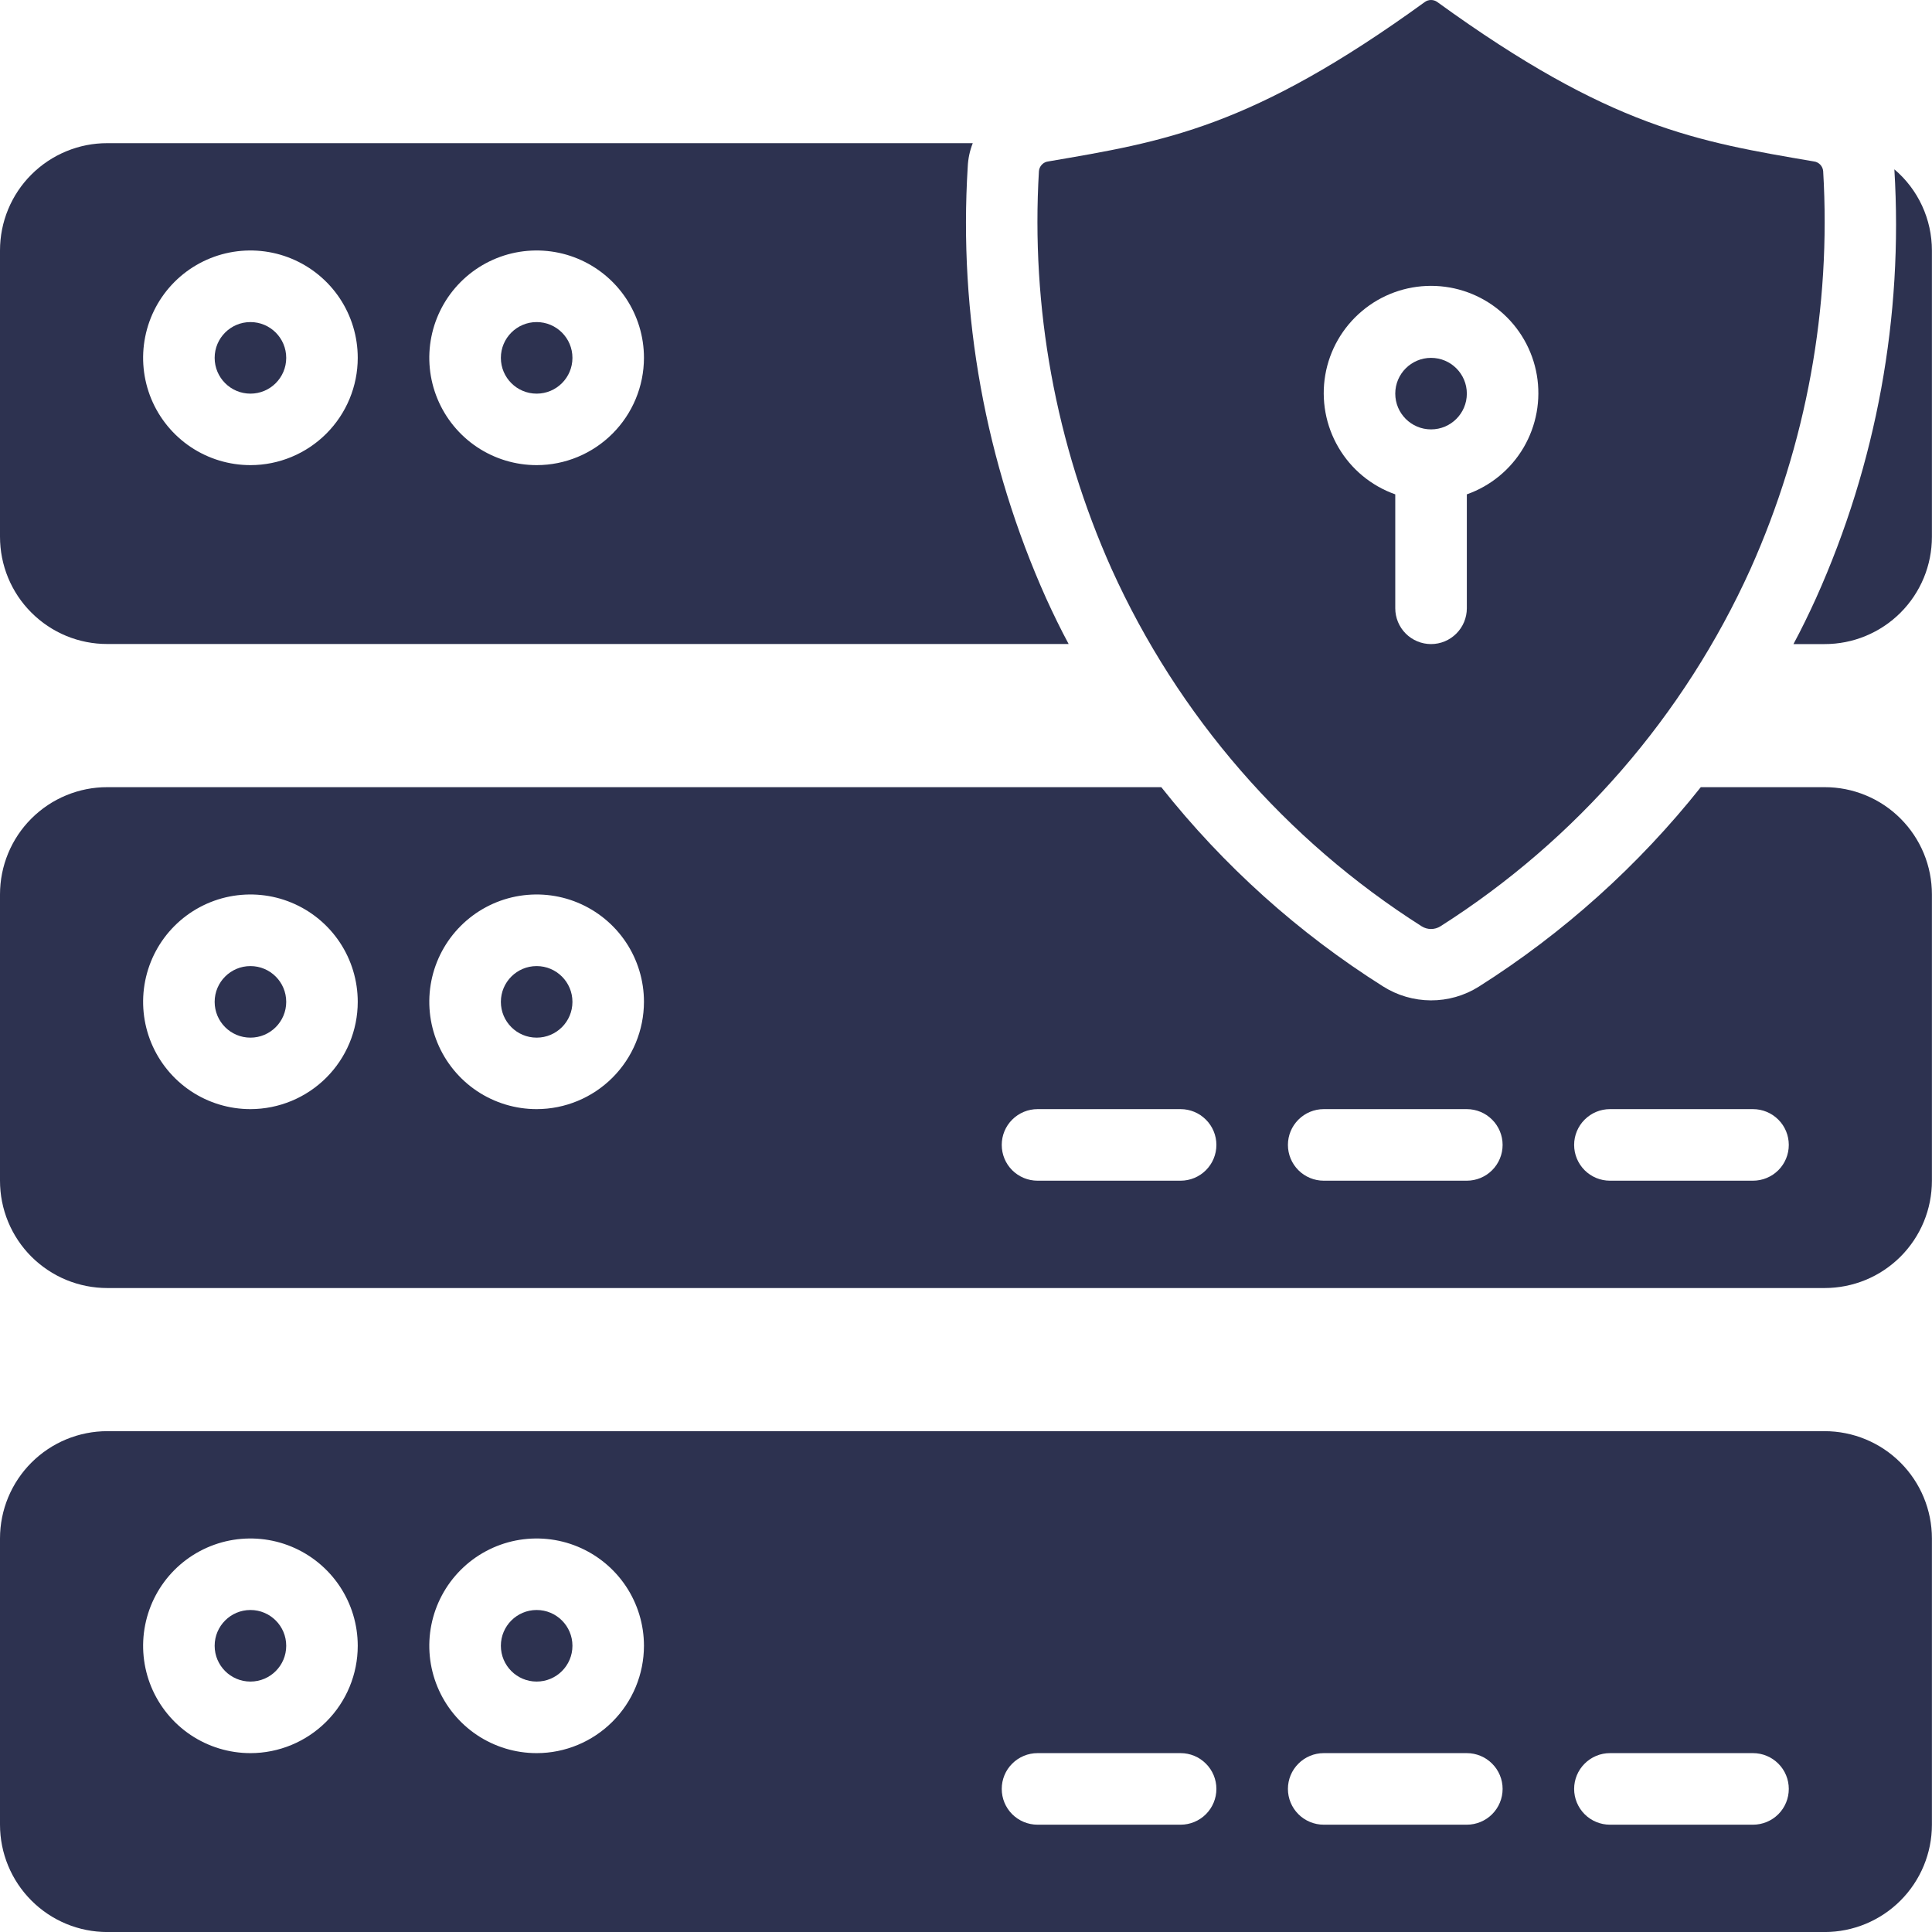
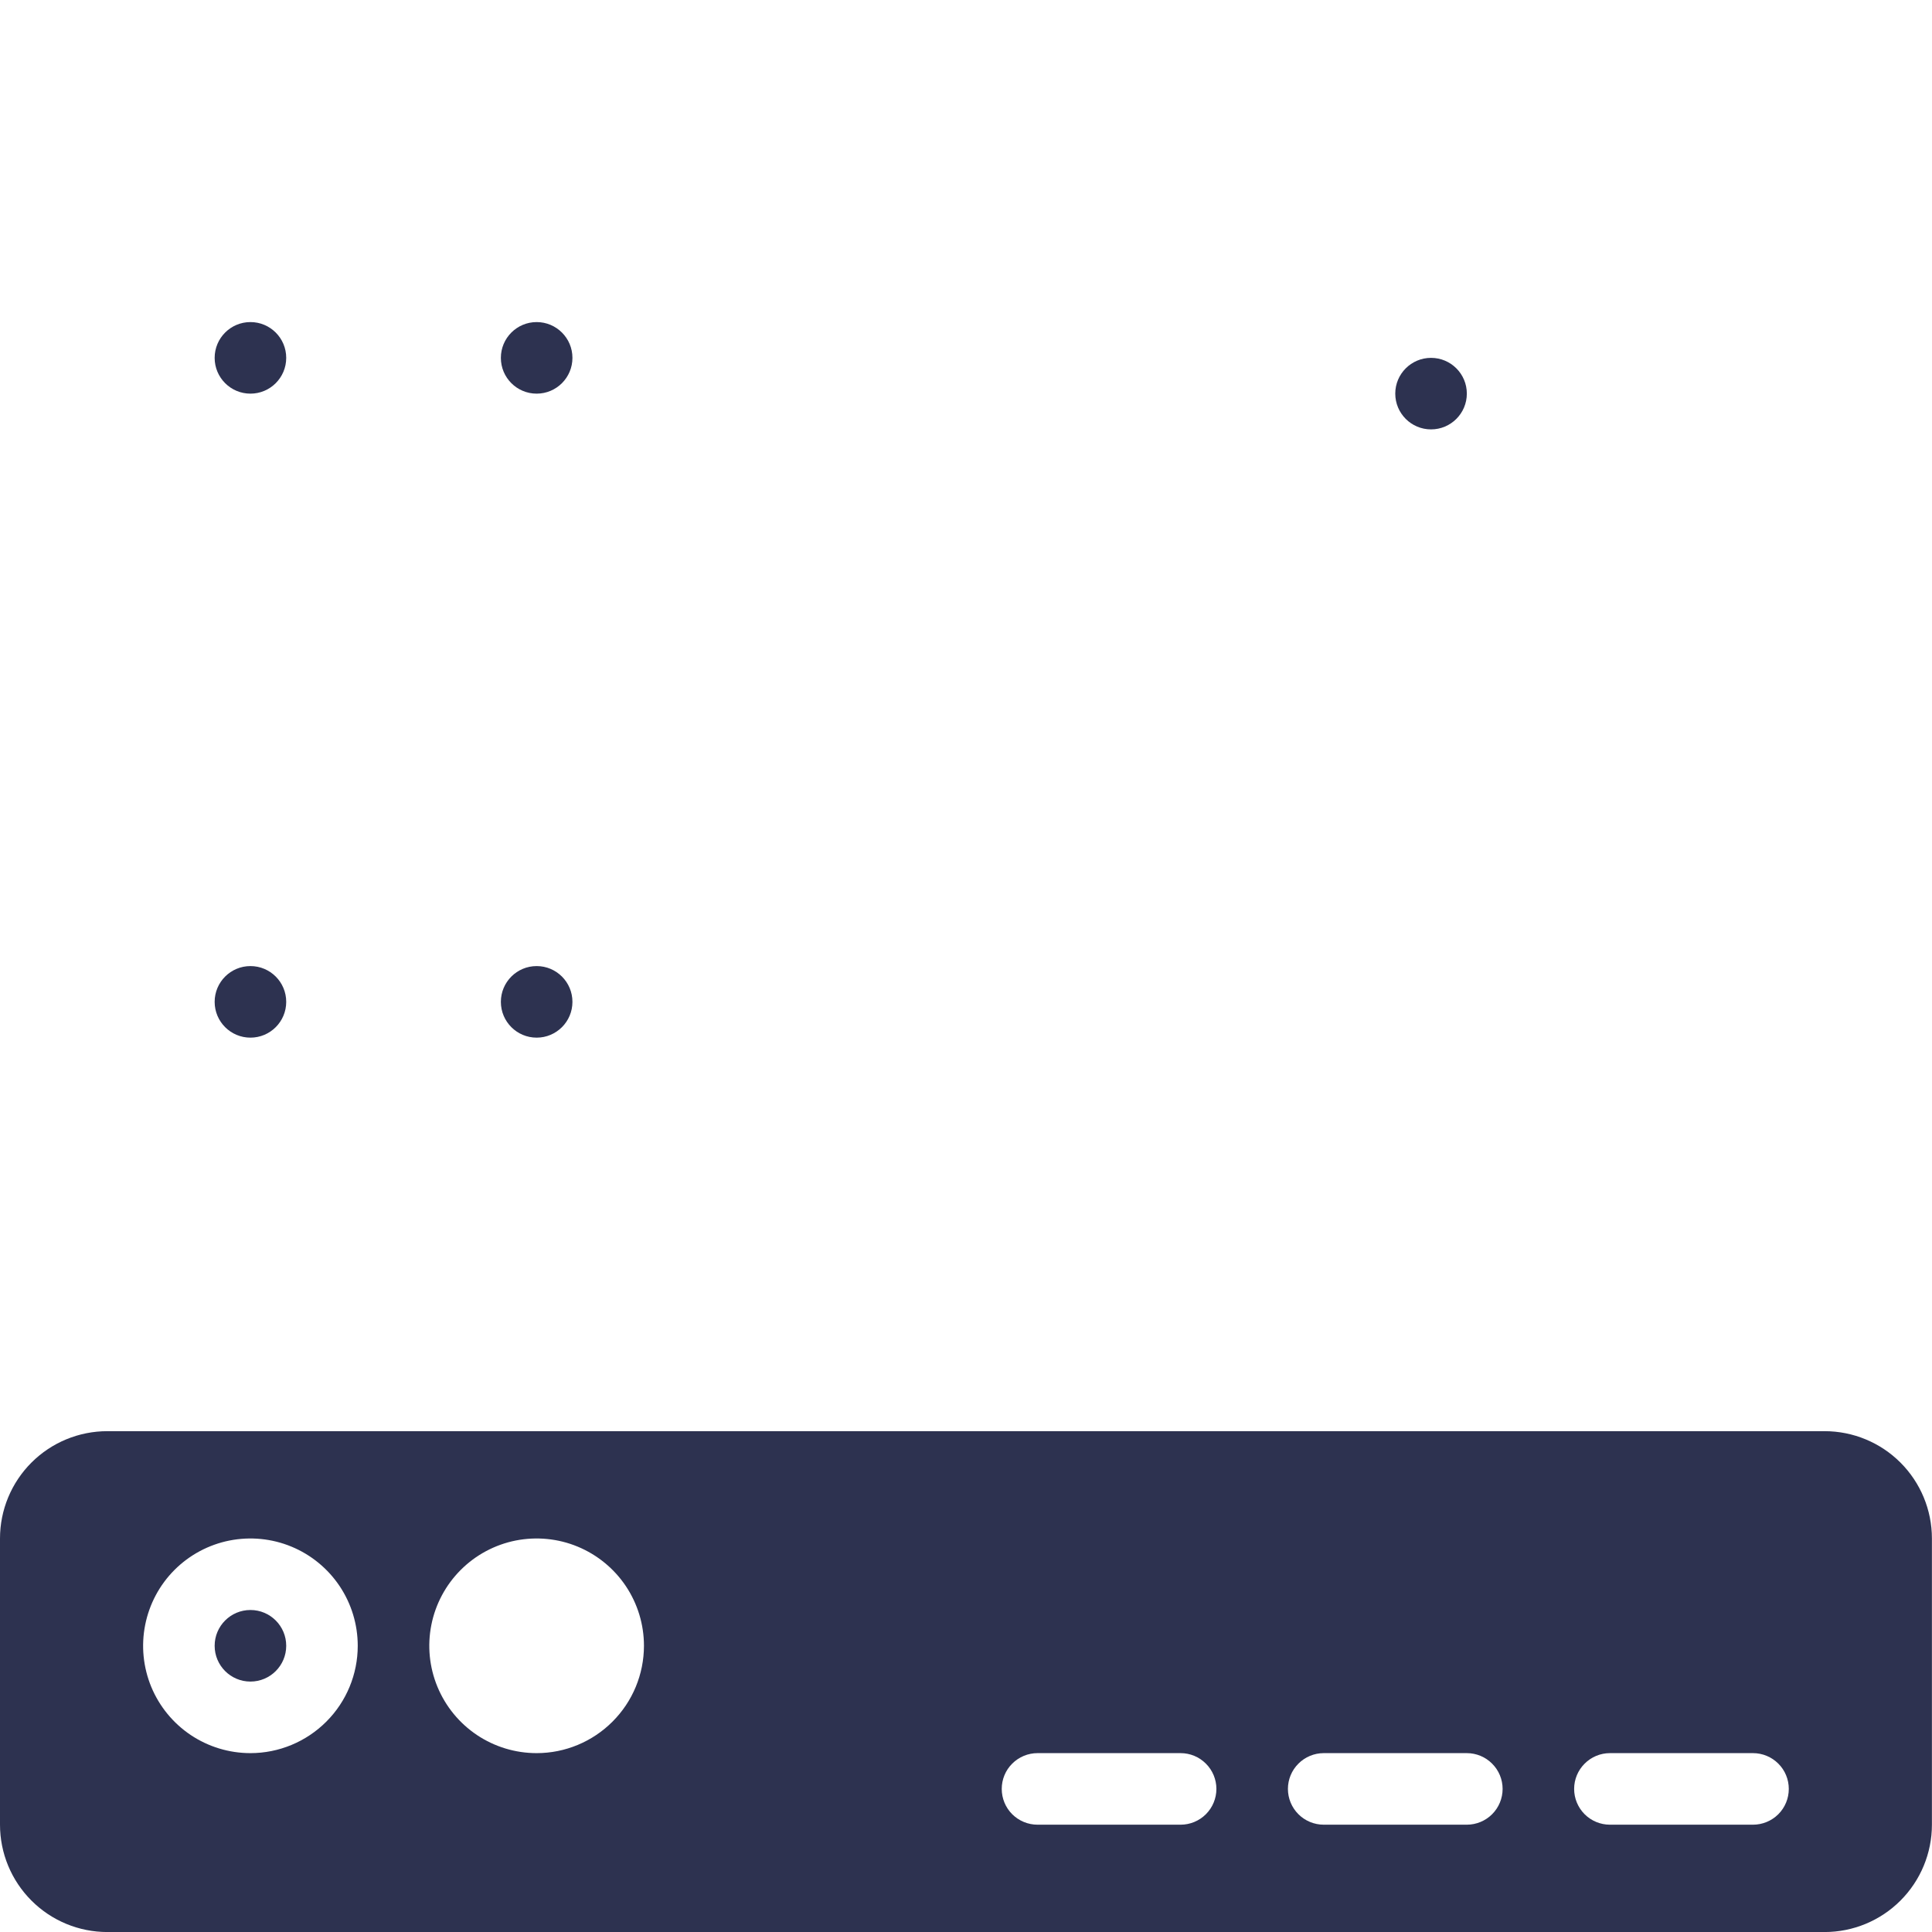
<svg xmlns="http://www.w3.org/2000/svg" width="48" height="48" viewBox="0 0 48 48" fill="none">
-   <path d="M47.998 6.225V13.335C47.998 13.686 47.93 14.033 47.796 14.357C47.662 14.68 47.466 14.974 47.218 15.222C46.97 15.47 46.676 15.666 46.352 15.8C46.029 15.934 45.682 16.003 45.331 16.002H44.558C44.754 15.638 44.94 15.255 45.118 14.864C46.62 11.522 47.288 7.865 47.065 4.207C47.358 4.455 47.593 4.764 47.754 5.113C47.915 5.461 47.998 5.841 47.998 6.225Z" fill="#2D3250" />
  <path d="M13.333 9.78C13.824 9.78 14.222 9.382 14.222 8.891C14.222 8.4 13.824 8.002 13.333 8.002C12.842 8.002 12.444 8.4 12.444 8.891C12.444 9.382 12.842 9.78 13.333 9.78Z" fill="#2D3250" />
  <path d="M6.222 9.78C6.713 9.78 7.111 9.382 7.111 8.891C7.111 8.4 6.713 8.002 6.222 8.002C5.731 8.002 5.333 8.4 5.333 8.891C5.333 9.382 5.731 9.78 6.222 9.78Z" fill="#2D3250" />
-   <path d="M25.99 14.863C24.483 11.5 23.815 7.821 24.043 4.143C24.052 3.942 24.094 3.744 24.168 3.557H2.667C2.316 3.556 1.969 3.625 1.646 3.759C1.322 3.893 1.028 4.089 0.78 4.337C0.532 4.584 0.336 4.878 0.202 5.202C0.068 5.526 -0 5.873 2.37681e-06 6.223V13.334C-0 13.684 0.068 14.031 0.202 14.355C0.336 14.679 0.532 14.973 0.78 15.22C1.028 15.468 1.322 15.665 1.646 15.799C1.969 15.932 2.316 16.001 2.667 16H26.55C26.354 15.636 26.168 15.254 25.99 14.863ZM6.222 11.556C5.695 11.556 5.179 11.4 4.74 11.107C4.302 10.814 3.96 10.397 3.758 9.91C3.557 9.423 3.504 8.887 3.607 8.37C3.71 7.852 3.963 7.377 4.336 7.004C4.709 6.631 5.184 6.377 5.702 6.274C6.219 6.172 6.755 6.224 7.242 6.426C7.73 6.628 8.146 6.97 8.439 7.408C8.732 7.847 8.888 8.362 8.888 8.89C8.888 9.597 8.607 10.274 8.107 10.774C7.607 11.274 6.929 11.556 6.222 11.556ZM13.333 11.556C12.805 11.556 12.29 11.4 11.851 11.107C11.413 10.814 11.071 10.397 10.869 9.91C10.667 9.423 10.614 8.887 10.717 8.37C10.82 7.852 11.074 7.377 11.447 7.004C11.82 6.631 12.295 6.377 12.812 6.274C13.33 6.172 13.866 6.224 14.353 6.426C14.84 6.628 15.257 6.97 15.55 7.408C15.843 7.847 15.999 8.362 15.999 8.89C15.998 9.597 15.717 10.274 15.217 10.774C14.717 11.274 14.04 11.556 13.333 11.556Z" fill="#2D3250" />
  <path d="M13.333 25.78C13.824 25.78 14.222 25.382 14.222 24.891C14.222 24.4 13.824 24.002 13.333 24.002C12.842 24.002 12.444 24.4 12.444 24.891C12.444 25.382 12.842 25.78 13.333 25.78Z" fill="#2D3250" />
  <path d="M6.222 25.78C6.713 25.78 7.111 25.382 7.111 24.891C7.111 24.4 6.713 24.002 6.222 24.002C5.731 24.002 5.333 24.4 5.333 24.891C5.333 25.382 5.731 25.78 6.222 25.78Z" fill="#2D3250" />
-   <path d="M45.331 19.557H42.256C40.706 21.507 38.841 23.184 36.736 24.516C36.38 24.739 35.968 24.856 35.548 24.854C35.128 24.852 34.717 24.732 34.363 24.508C32.259 23.181 30.396 21.507 28.852 19.557H2.667C2.316 19.556 1.969 19.625 1.646 19.759C1.322 19.892 1.028 20.089 0.78 20.337C0.532 20.584 0.336 20.878 0.202 21.202C0.068 21.526 -0 21.873 2.37681e-06 22.223V29.334C-0 29.684 0.068 30.031 0.202 30.355C0.336 30.679 0.532 30.973 0.78 31.221C1.028 31.468 1.322 31.665 1.646 31.799C1.969 31.932 2.316 32.001 2.667 32.001H45.331C45.681 32.001 46.029 31.932 46.352 31.799C46.676 31.665 46.97 31.468 47.218 31.221C47.465 30.973 47.662 30.679 47.796 30.355C47.93 30.031 47.998 29.684 47.998 29.334V22.223C47.998 21.873 47.93 21.526 47.796 21.202C47.662 20.878 47.465 20.584 47.218 20.337C46.97 20.089 46.676 19.892 46.352 19.759C46.029 19.625 45.681 19.556 45.331 19.557ZM6.222 27.556C5.695 27.556 5.179 27.4 4.74 27.107C4.302 26.814 3.96 26.397 3.758 25.91C3.557 25.423 3.504 24.887 3.607 24.369C3.71 23.852 3.963 23.377 4.336 23.004C4.709 22.631 5.184 22.377 5.702 22.274C6.219 22.172 6.755 22.224 7.242 22.426C7.73 22.628 8.146 22.97 8.439 23.408C8.732 23.847 8.888 24.362 8.888 24.89C8.888 25.597 8.607 26.274 8.107 26.774C7.607 27.274 6.929 27.555 6.222 27.556ZM13.333 27.556C12.805 27.556 12.29 27.4 11.851 27.107C11.413 26.814 11.071 26.397 10.869 25.91C10.667 25.423 10.614 24.887 10.717 24.369C10.82 23.852 11.074 23.377 11.447 23.004C11.82 22.631 12.295 22.377 12.812 22.274C13.33 22.172 13.866 22.224 14.353 22.426C14.84 22.628 15.257 22.97 15.55 23.408C15.843 23.847 15.999 24.362 15.999 24.89C15.998 25.597 15.717 26.274 15.217 26.774C14.717 27.274 14.04 27.555 13.333 27.556ZM29.332 29.334H25.777C25.541 29.334 25.315 29.24 25.148 29.074C24.981 28.907 24.888 28.681 24.888 28.445C24.888 28.209 24.981 27.983 25.148 27.817C25.315 27.65 25.541 27.556 25.777 27.556H29.332C29.568 27.556 29.794 27.65 29.96 27.817C30.127 27.983 30.221 28.209 30.221 28.445C30.221 28.681 30.127 28.907 29.96 29.074C29.794 29.24 29.568 29.334 29.332 29.334ZM36.443 29.334H32.887C32.652 29.334 32.425 29.24 32.259 29.074C32.092 28.907 31.998 28.681 31.998 28.445C31.998 28.209 32.092 27.983 32.259 27.817C32.425 27.65 32.652 27.556 32.887 27.556H36.443C36.678 27.556 36.905 27.65 37.071 27.817C37.238 27.983 37.332 28.209 37.332 28.445C37.332 28.681 37.238 28.907 37.071 29.074C36.905 29.24 36.678 29.334 36.443 29.334ZM43.553 29.334H39.998C39.762 29.334 39.536 29.24 39.37 29.074C39.203 28.907 39.109 28.681 39.109 28.445C39.109 28.209 39.203 27.983 39.37 27.817C39.536 27.65 39.762 27.556 39.998 27.556H43.553C43.789 27.556 44.015 27.65 44.182 27.817C44.349 27.983 44.442 28.209 44.442 28.445C44.442 28.681 44.349 28.907 44.182 29.074C44.015 29.24 43.789 29.334 43.553 29.334Z" fill="#2D3250" />
  <path d="M6.222 41.778C6.713 41.778 7.111 41.38 7.111 40.889C7.111 40.398 6.713 40 6.222 40C5.731 40 5.333 40.398 5.333 40.889C5.333 41.38 5.731 41.778 6.222 41.778Z" fill="#2D3250" />
-   <path d="M13.333 41.778C13.824 41.778 14.222 41.38 14.222 40.889C14.222 40.398 13.824 40 13.333 40C12.842 40 12.444 40.398 12.444 40.889C12.444 41.38 12.842 41.778 13.333 41.778Z" fill="#2D3250" />
  <path d="M45.331 35.557H2.667C1.959 35.557 1.281 35.838 0.781 36.338C0.281 36.838 0 37.516 0 38.223V45.334C0 46.041 0.281 46.719 0.781 47.219C1.281 47.72 1.959 48.001 2.667 48.001H45.331C46.038 48.001 46.717 47.72 47.217 47.219C47.717 46.719 47.998 46.041 47.998 45.334V38.223C47.998 37.516 47.717 36.838 47.217 36.338C46.717 35.838 46.038 35.557 45.331 35.557ZM6.222 43.556C5.695 43.556 5.179 43.4 4.74 43.107C4.302 42.814 3.96 42.397 3.758 41.91C3.557 41.423 3.504 40.887 3.607 40.37C3.71 39.852 3.963 39.377 4.336 39.004C4.709 38.631 5.184 38.377 5.702 38.274C6.219 38.172 6.755 38.224 7.242 38.426C7.73 38.628 8.146 38.97 8.439 39.408C8.732 39.847 8.888 40.362 8.888 40.89C8.888 41.597 8.607 42.275 8.107 42.774C7.607 43.274 6.929 43.556 6.222 43.556ZM13.333 43.556C12.805 43.556 12.29 43.4 11.851 43.107C11.413 42.814 11.071 42.397 10.869 41.91C10.667 41.423 10.614 40.887 10.717 40.37C10.82 39.852 11.074 39.377 11.447 39.004C11.82 38.631 12.295 38.377 12.812 38.274C13.33 38.172 13.866 38.224 14.353 38.426C14.84 38.628 15.257 38.97 15.55 39.408C15.843 39.847 15.999 40.362 15.999 40.89C15.998 41.597 15.717 42.275 15.217 42.774C14.717 43.274 14.04 43.556 13.333 43.556ZM29.332 45.334H25.777C25.541 45.334 25.315 45.24 25.148 45.074C24.981 44.907 24.888 44.681 24.888 44.445C24.888 44.209 24.981 43.983 25.148 43.817C25.315 43.65 25.541 43.556 25.777 43.556H29.332C29.568 43.556 29.794 43.65 29.96 43.817C30.127 43.983 30.221 44.209 30.221 44.445C30.221 44.681 30.127 44.907 29.96 45.074C29.794 45.24 29.568 45.334 29.332 45.334ZM36.443 45.334H32.887C32.652 45.334 32.425 45.24 32.259 45.074C32.092 44.907 31.998 44.681 31.998 44.445C31.998 44.209 32.092 43.983 32.259 43.817C32.425 43.65 32.652 43.556 32.887 43.556H36.443C36.678 43.556 36.905 43.65 37.071 43.817C37.238 43.983 37.332 44.209 37.332 44.445C37.332 44.681 37.238 44.907 37.071 45.074C36.905 45.24 36.678 45.334 36.443 45.334ZM43.553 45.334H39.998C39.762 45.334 39.536 45.24 39.37 45.074C39.203 44.907 39.109 44.681 39.109 44.445C39.109 44.209 39.203 43.983 39.37 43.817C39.536 43.65 39.762 43.556 39.998 43.556H43.553C43.789 43.556 44.015 43.65 44.182 43.817C44.349 43.983 44.442 44.209 44.442 44.445C44.442 44.681 44.349 44.907 44.182 45.074C44.015 45.24 43.789 45.334 43.553 45.334Z" fill="#2D3250" />
-   <path d="M45.296 4.251C45.291 4.191 45.265 4.134 45.223 4.09C45.181 4.046 45.125 4.018 45.065 4.011C42.169 3.516 40.021 3.176 35.705 0.047C35.661 0.016 35.608 0 35.554 0C35.5 0 35.447 0.016 35.403 0.047C31.081 3.181 28.928 3.518 26.043 4.011C25.983 4.018 25.927 4.046 25.885 4.09C25.843 4.134 25.817 4.191 25.812 4.251C25.61 7.643 26.229 11.033 27.617 14.135C29.265 17.783 31.944 20.869 35.323 23.015C35.392 23.058 35.472 23.081 35.554 23.081C35.636 23.081 35.716 23.058 35.785 23.015C39.163 20.868 41.842 17.782 43.491 14.135C44.879 11.033 45.498 7.643 45.296 4.251ZM36.443 12.282V15.113C36.443 15.348 36.349 15.575 36.182 15.741C36.016 15.908 35.79 16.002 35.554 16.002C35.318 16.002 35.092 15.908 34.925 15.741C34.759 15.575 34.665 15.348 34.665 15.113V12.282C34.072 12.073 33.572 11.66 33.254 11.117C32.936 10.575 32.82 9.937 32.926 9.317C33.032 8.697 33.355 8.135 33.836 7.73C34.316 7.324 34.925 7.102 35.554 7.102C36.183 7.102 36.792 7.324 37.273 7.73C37.754 8.135 38.076 8.698 38.182 9.317C38.288 9.937 38.172 10.575 37.854 11.118C37.536 11.66 37.036 12.073 36.443 12.282Z" fill="#2D3250" />
  <path d="M35.554 10.668C36.045 10.668 36.443 10.27 36.443 9.779C36.443 9.289 36.045 8.891 35.554 8.891C35.063 8.891 34.665 9.289 34.665 9.779C34.665 10.27 35.063 10.668 35.554 10.668Z" fill="#2D3250" />
</svg>